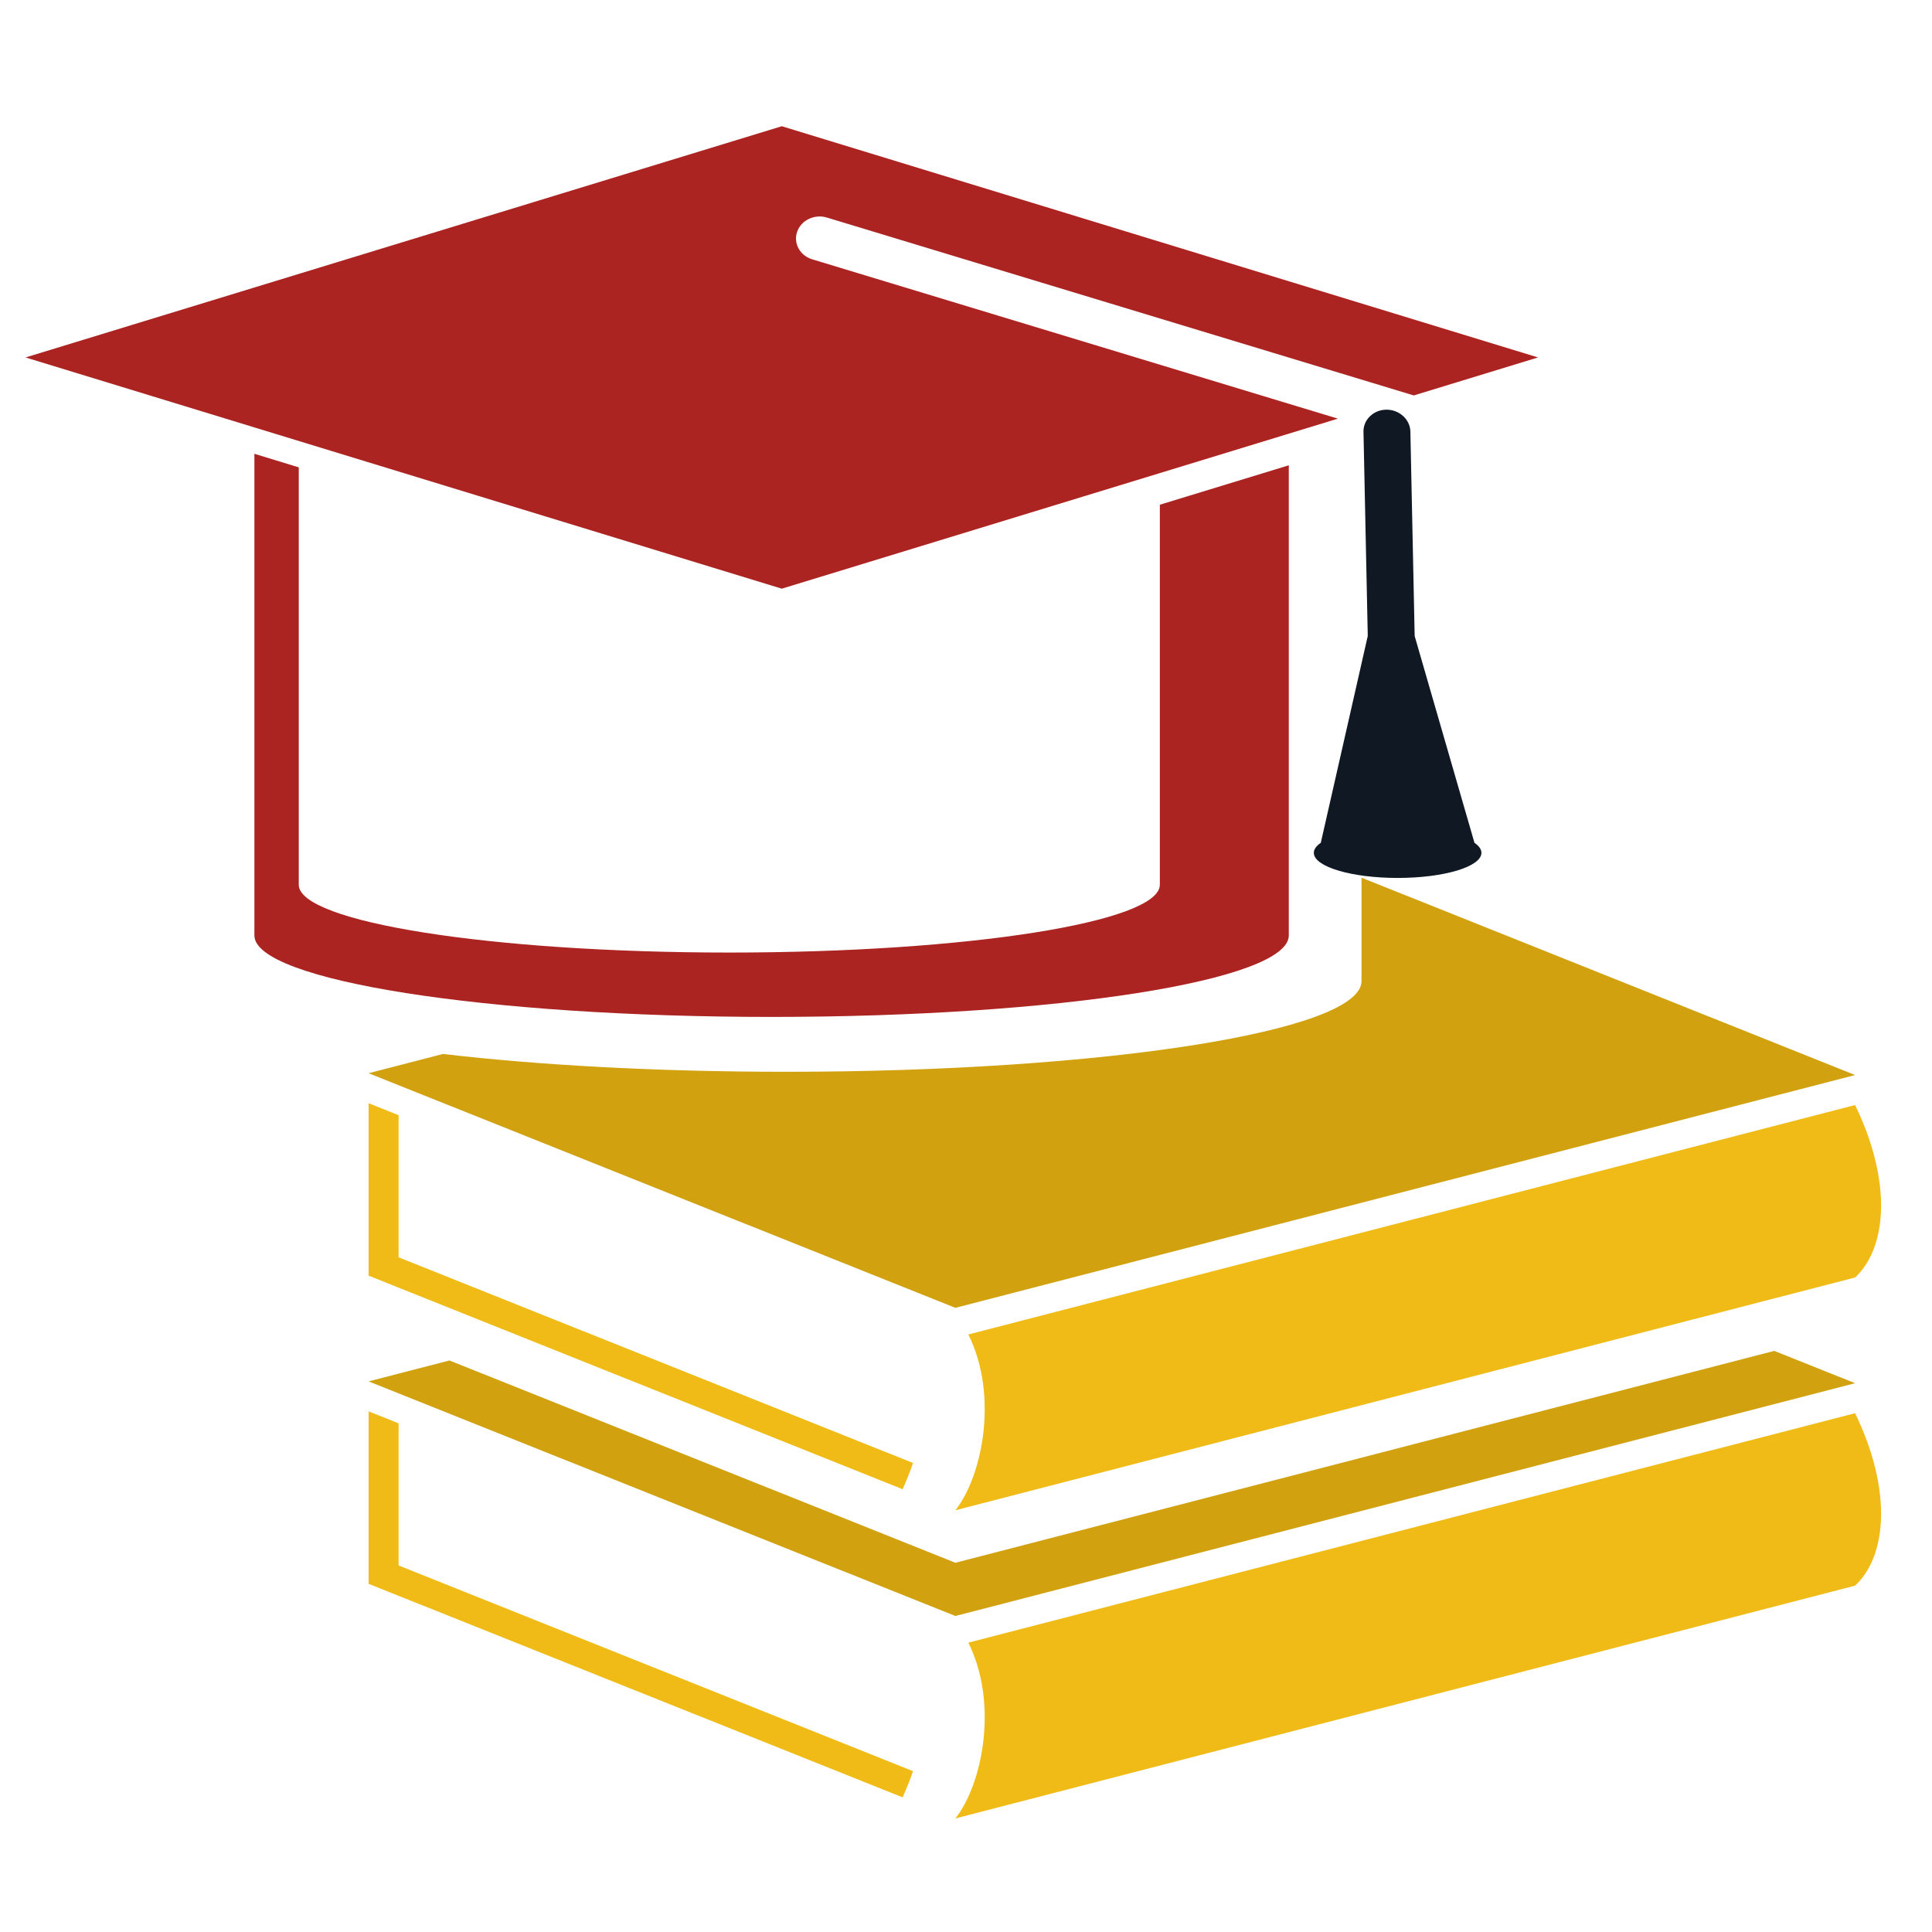
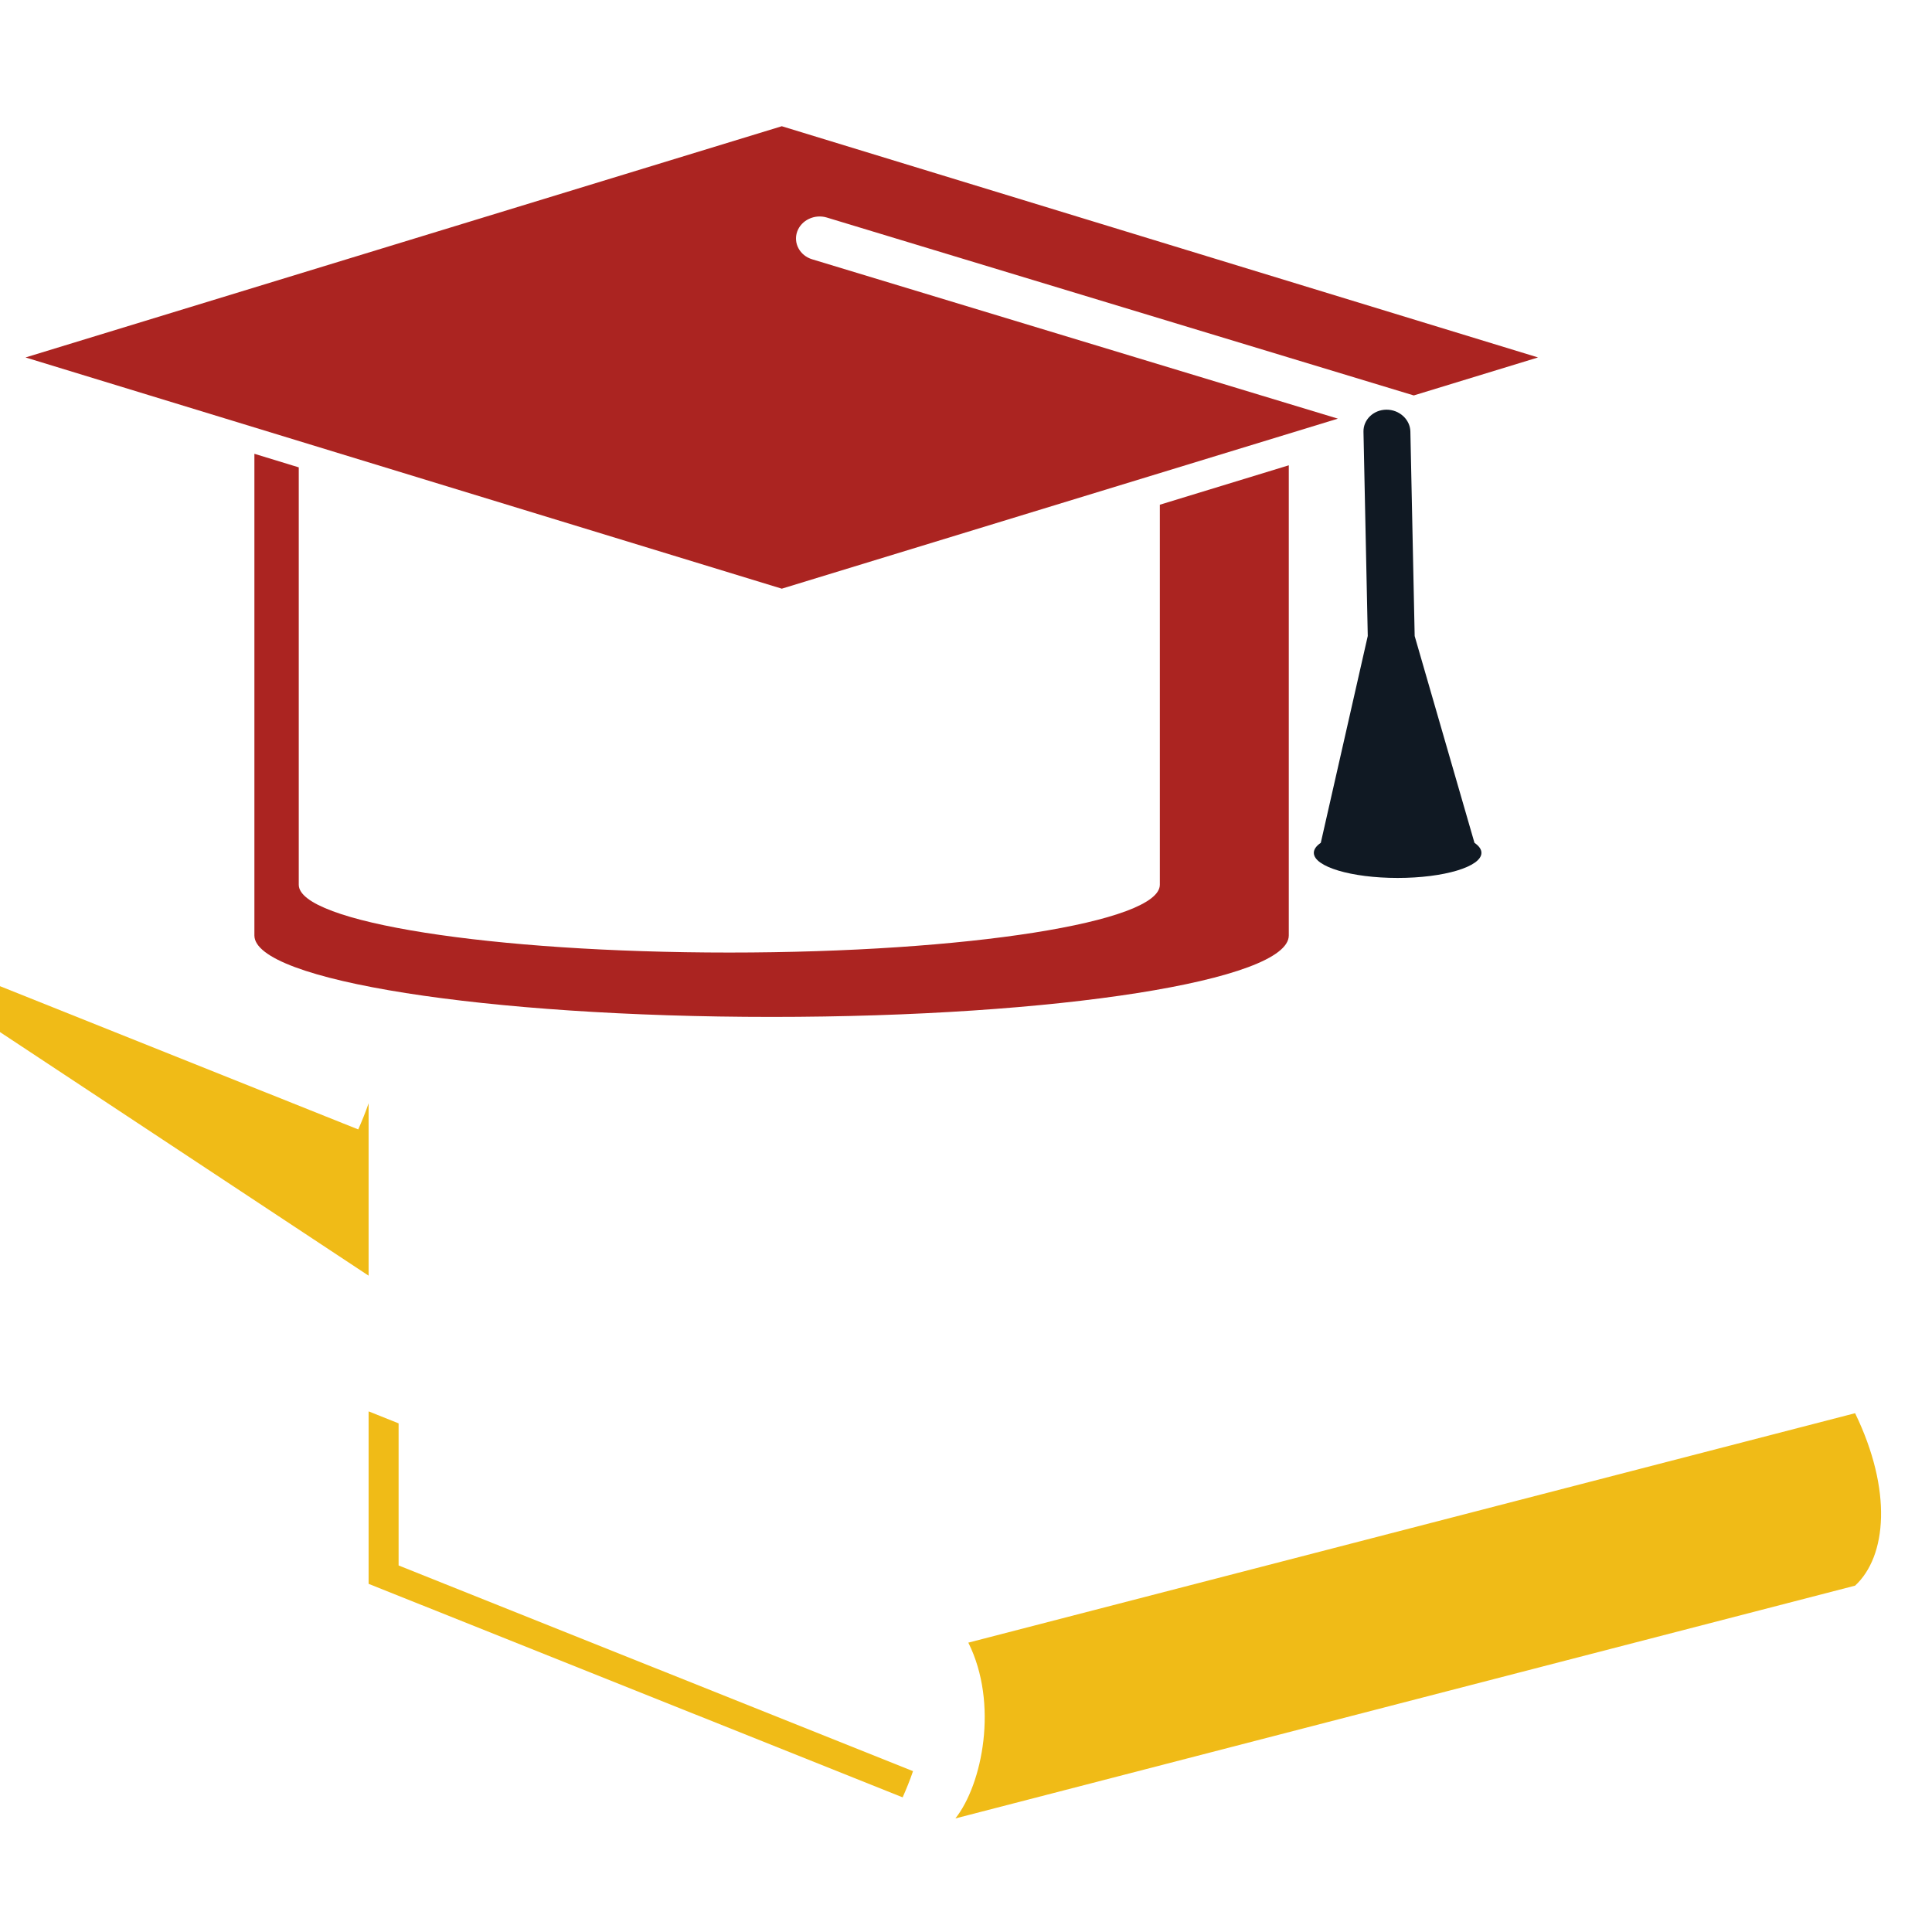
<svg xmlns="http://www.w3.org/2000/svg" xml:space="preserve" width="36.867mm" height="36.867mm" version="1.1" style="shape-rendering:geometricPrecision; text-rendering:geometricPrecision; image-rendering:optimizeQuality; fill-rule:evenodd; clip-rule:evenodd" viewBox="0 0 2911.11 2911.11">
  <defs>
    <style type="text/css">
   
    .fil0 {fill:none}
    .fil4 {fill:#101923}
    .fil3 {fill:#AB2421}
    .fil2 {fill:#D1A110}
    .fil1 {fill:#F0BB17}
   
  </style>
  </defs>
  <g id="Слой_x0020_1">
    <g id="_735493440">
      <rect class="fil0" x="-0" y="0" width="2911.11" height="2911.11" />
      <g>
        <g>
          <g>
            <path class="fil1" d="M1459.05 2475.11c451.89,-116.92 884.29,-228.8 1336.19,-345.72 56.5,116.63 47.67,215.6 0,259.84 -451.89,116.92 -903.78,233.84 -1355.68,350.76 40.61,-51.31 65.39,-172.97 19.49,-264.88z" />
-             <polygon class="fil2" points="555.41,2081.45 677.21,2049.93 1439.57,2354.74 2673.44,2035.5 2795.24,2084.19 1439.57,2434.95 " />
            <path class="fil1" d="M555.41 2386.48c0,-86.62 0,-173.23 0,-259.84l45.19 18.07 0 214.11 775.13 309.91c-4.69,13.91 -10.12,26.93 -15.61,39.49 -294.72,-117.83 -509.99,-203.9 -804.71,-321.73z" />
          </g>
          <g>
-             <path class="fil1" d="M1459.05 2010.77c451.89,-116.92 884.29,-228.8 1336.19,-345.72 56.5,116.64 47.67,215.6 0,259.84 -451.89,116.92 -903.78,233.84 -1355.68,350.76 40.61,-51.31 65.39,-172.97 19.49,-264.88z" />
-             <path class="fil2" d="M555.41 1617.11l112.07 -29c144.3,16.87 323,26.85 516.52,26.85 479.12,0 867.52,-61.17 867.52,-136.62l0 -155.84 743.72 297.36 -1355.68 350.76 -884.16 -353.51z" />
-             <path class="fil1" d="M555.41 1922.15c0,-86.61 0,-173.23 0,-259.84l45.19 18.07 0 214.11 775.13 309.92c-4.69,13.91 -10.12,26.93 -15.61,39.49 -294.72,-117.84 -509.99,-203.91 -804.71,-321.74z" />
+             <path class="fil1" d="M555.41 1922.15c0,-86.61 0,-173.23 0,-259.84c-4.69,13.91 -10.12,26.93 -15.61,39.49 -294.72,-117.84 -509.99,-203.91 -804.71,-321.74z" />
          </g>
        </g>
        <g>
          <path class="fil3" d="M383.32 683.78l0 725.77c0,67.78 348.9,122.73 779.3,122.73 430.4,0 779.31,-54.95 779.31,-122.73l0 -708.44 -194.3 59.4 0 572.61c0,56.43 -290.45,102.17 -648.73,102.17 -358.28,0 -648.73,-45.74 -648.73,-102.17l0 -628.91 -66.84 -20.44z" />
          <path class="fil4" d="M2125.14 650.33l6.47 308.07 90.1 311.55c6.74,4.64 10.49,9.74 10.49,15.11 0,20.89 -56.53,37.82 -126.28,37.82 -69.73,0 -126.26,-16.93 -126.26,-37.82 0,-5.38 3.77,-10.48 10.49,-15.11l70.78 -311.67 -6.46 -307.74c-0.38,-18.22 15.2,-33.17 34.65,-33.24l0 0c19.44,-0.05 35.65,14.8 36.03,33.02z" />
          <path class="fil3" d="M38.5 538.59l1139.49 -348.39 1139.49 348.39 -187.23 57.25 -884.36 -268.06c-18.5,-5.61 -38.6,3.96 -44.72,21.26l0 0.01c-6.11,17.3 4.01,36.02 22.51,41.64l792.21 240.13 -837.9 256.19 -1139.49 -348.4z" />
        </g>
      </g>
    </g>
  </g>
</svg>